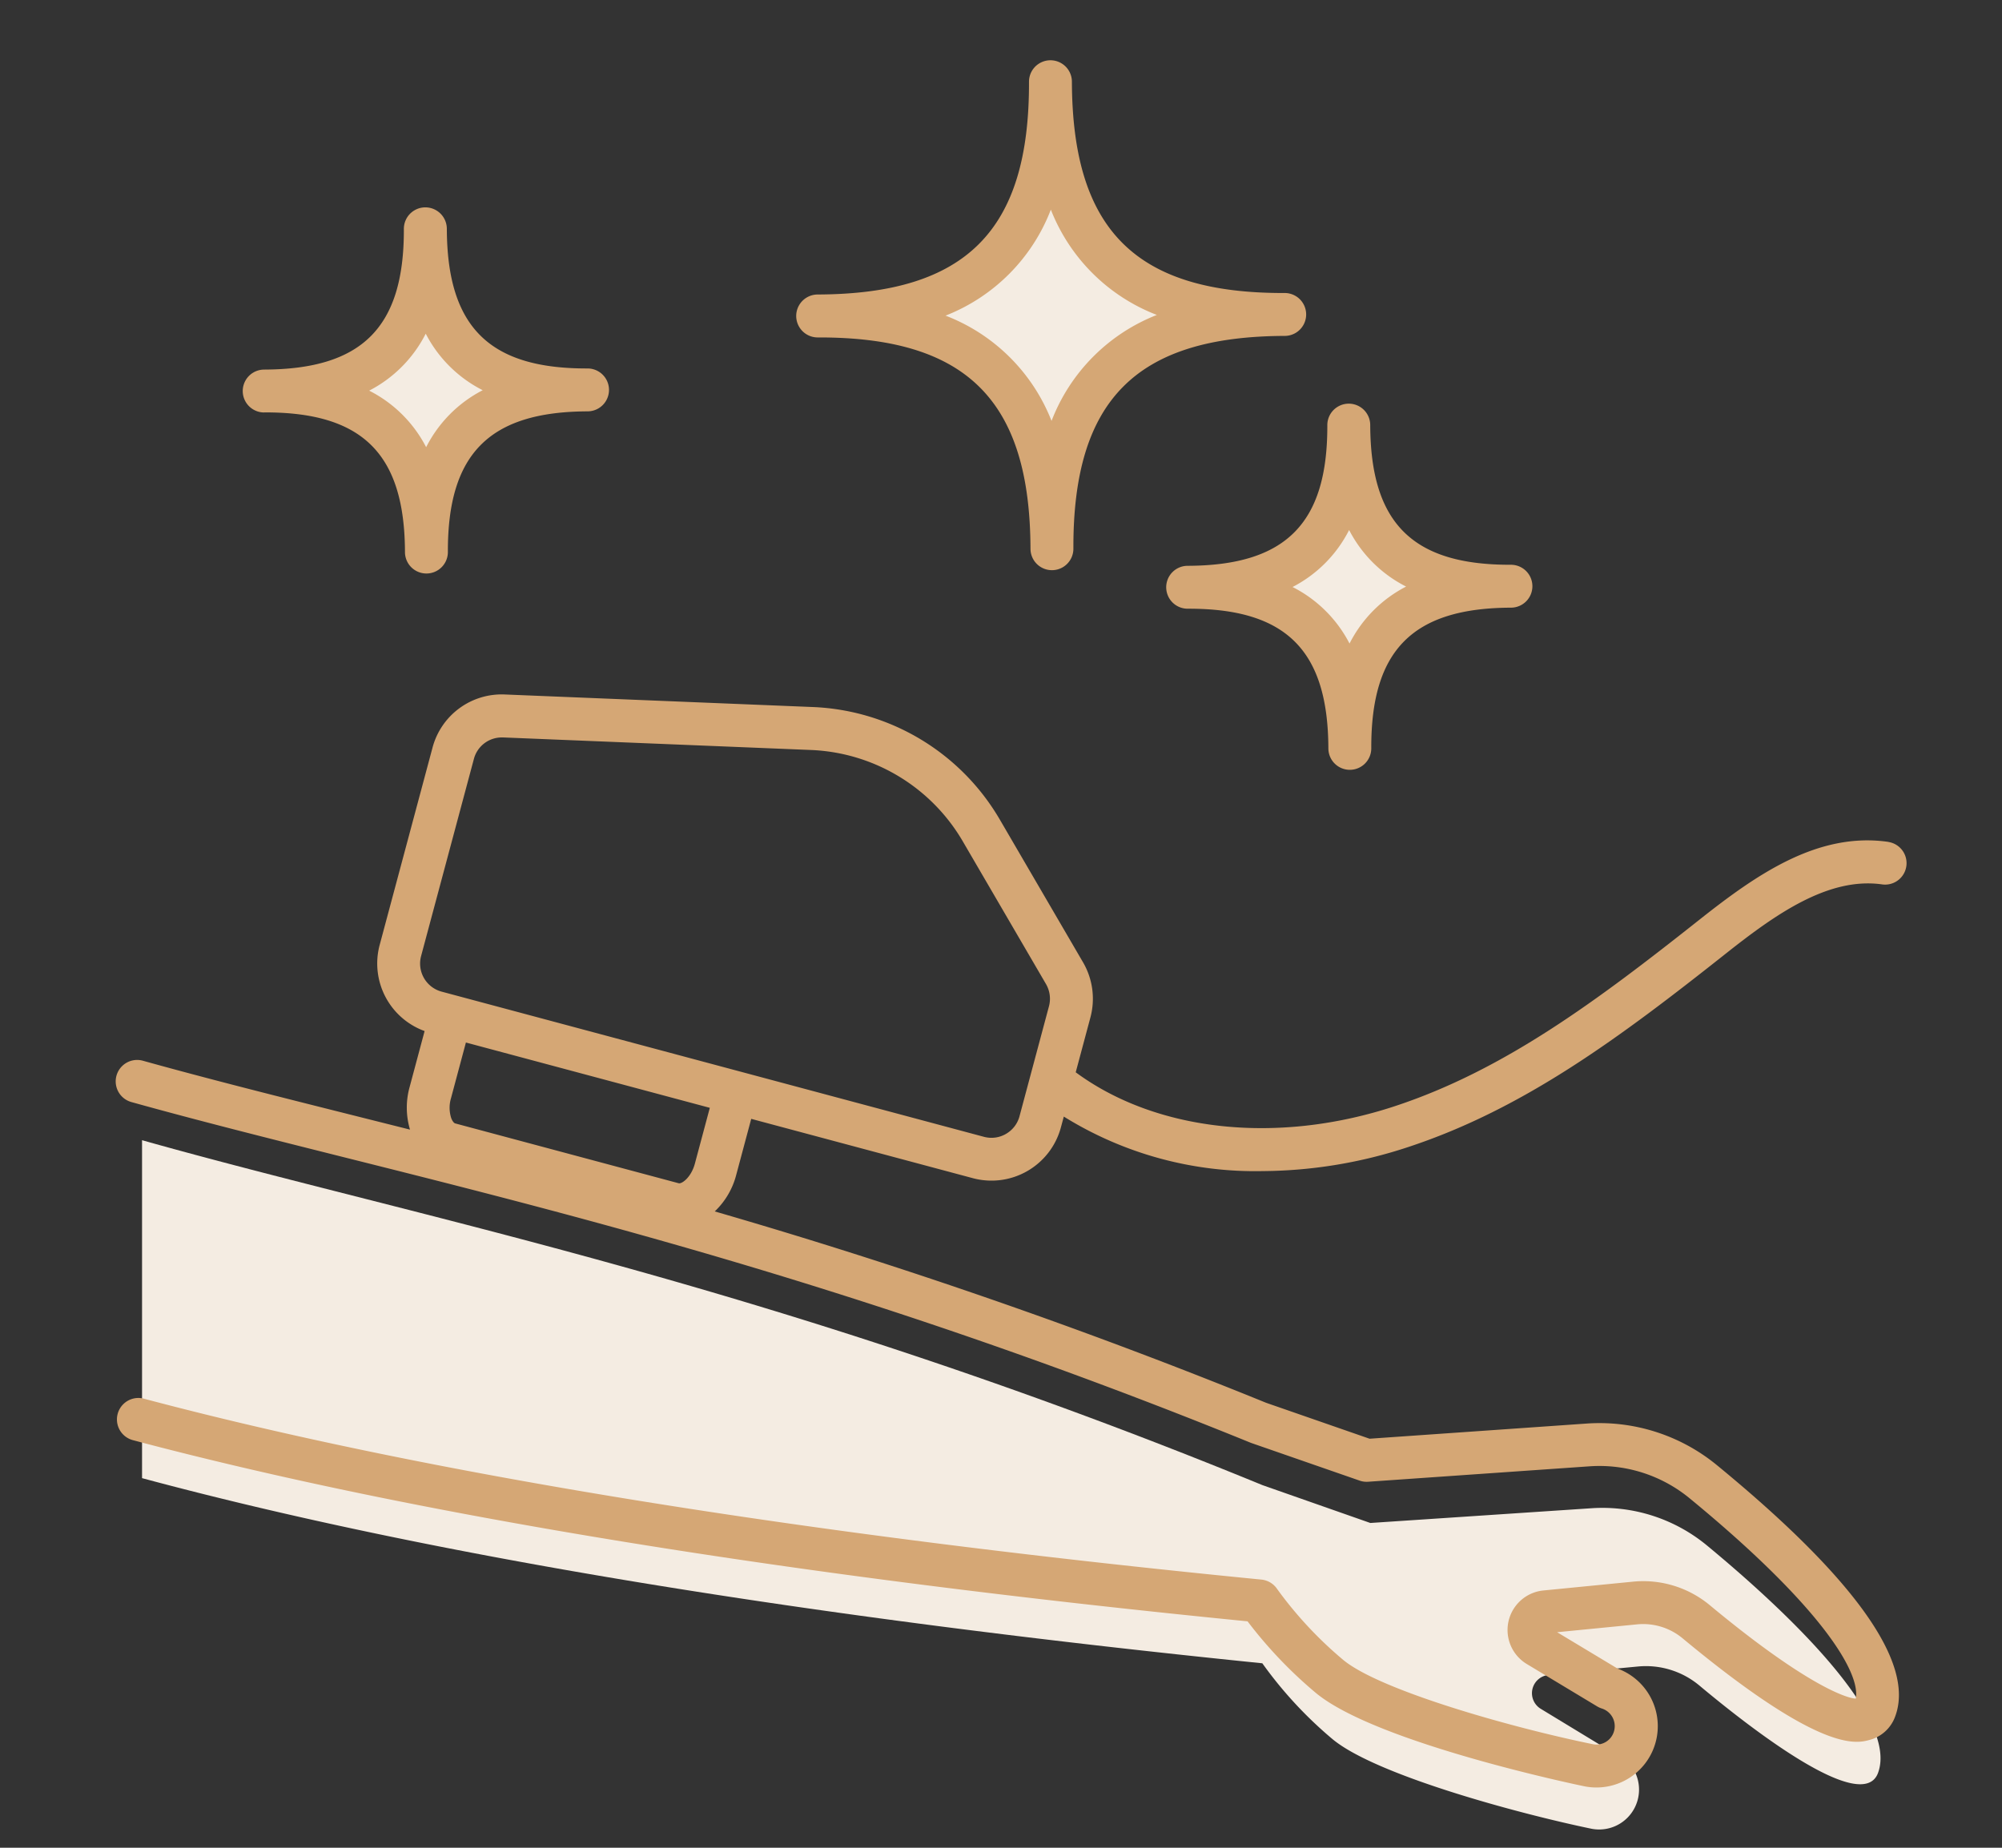
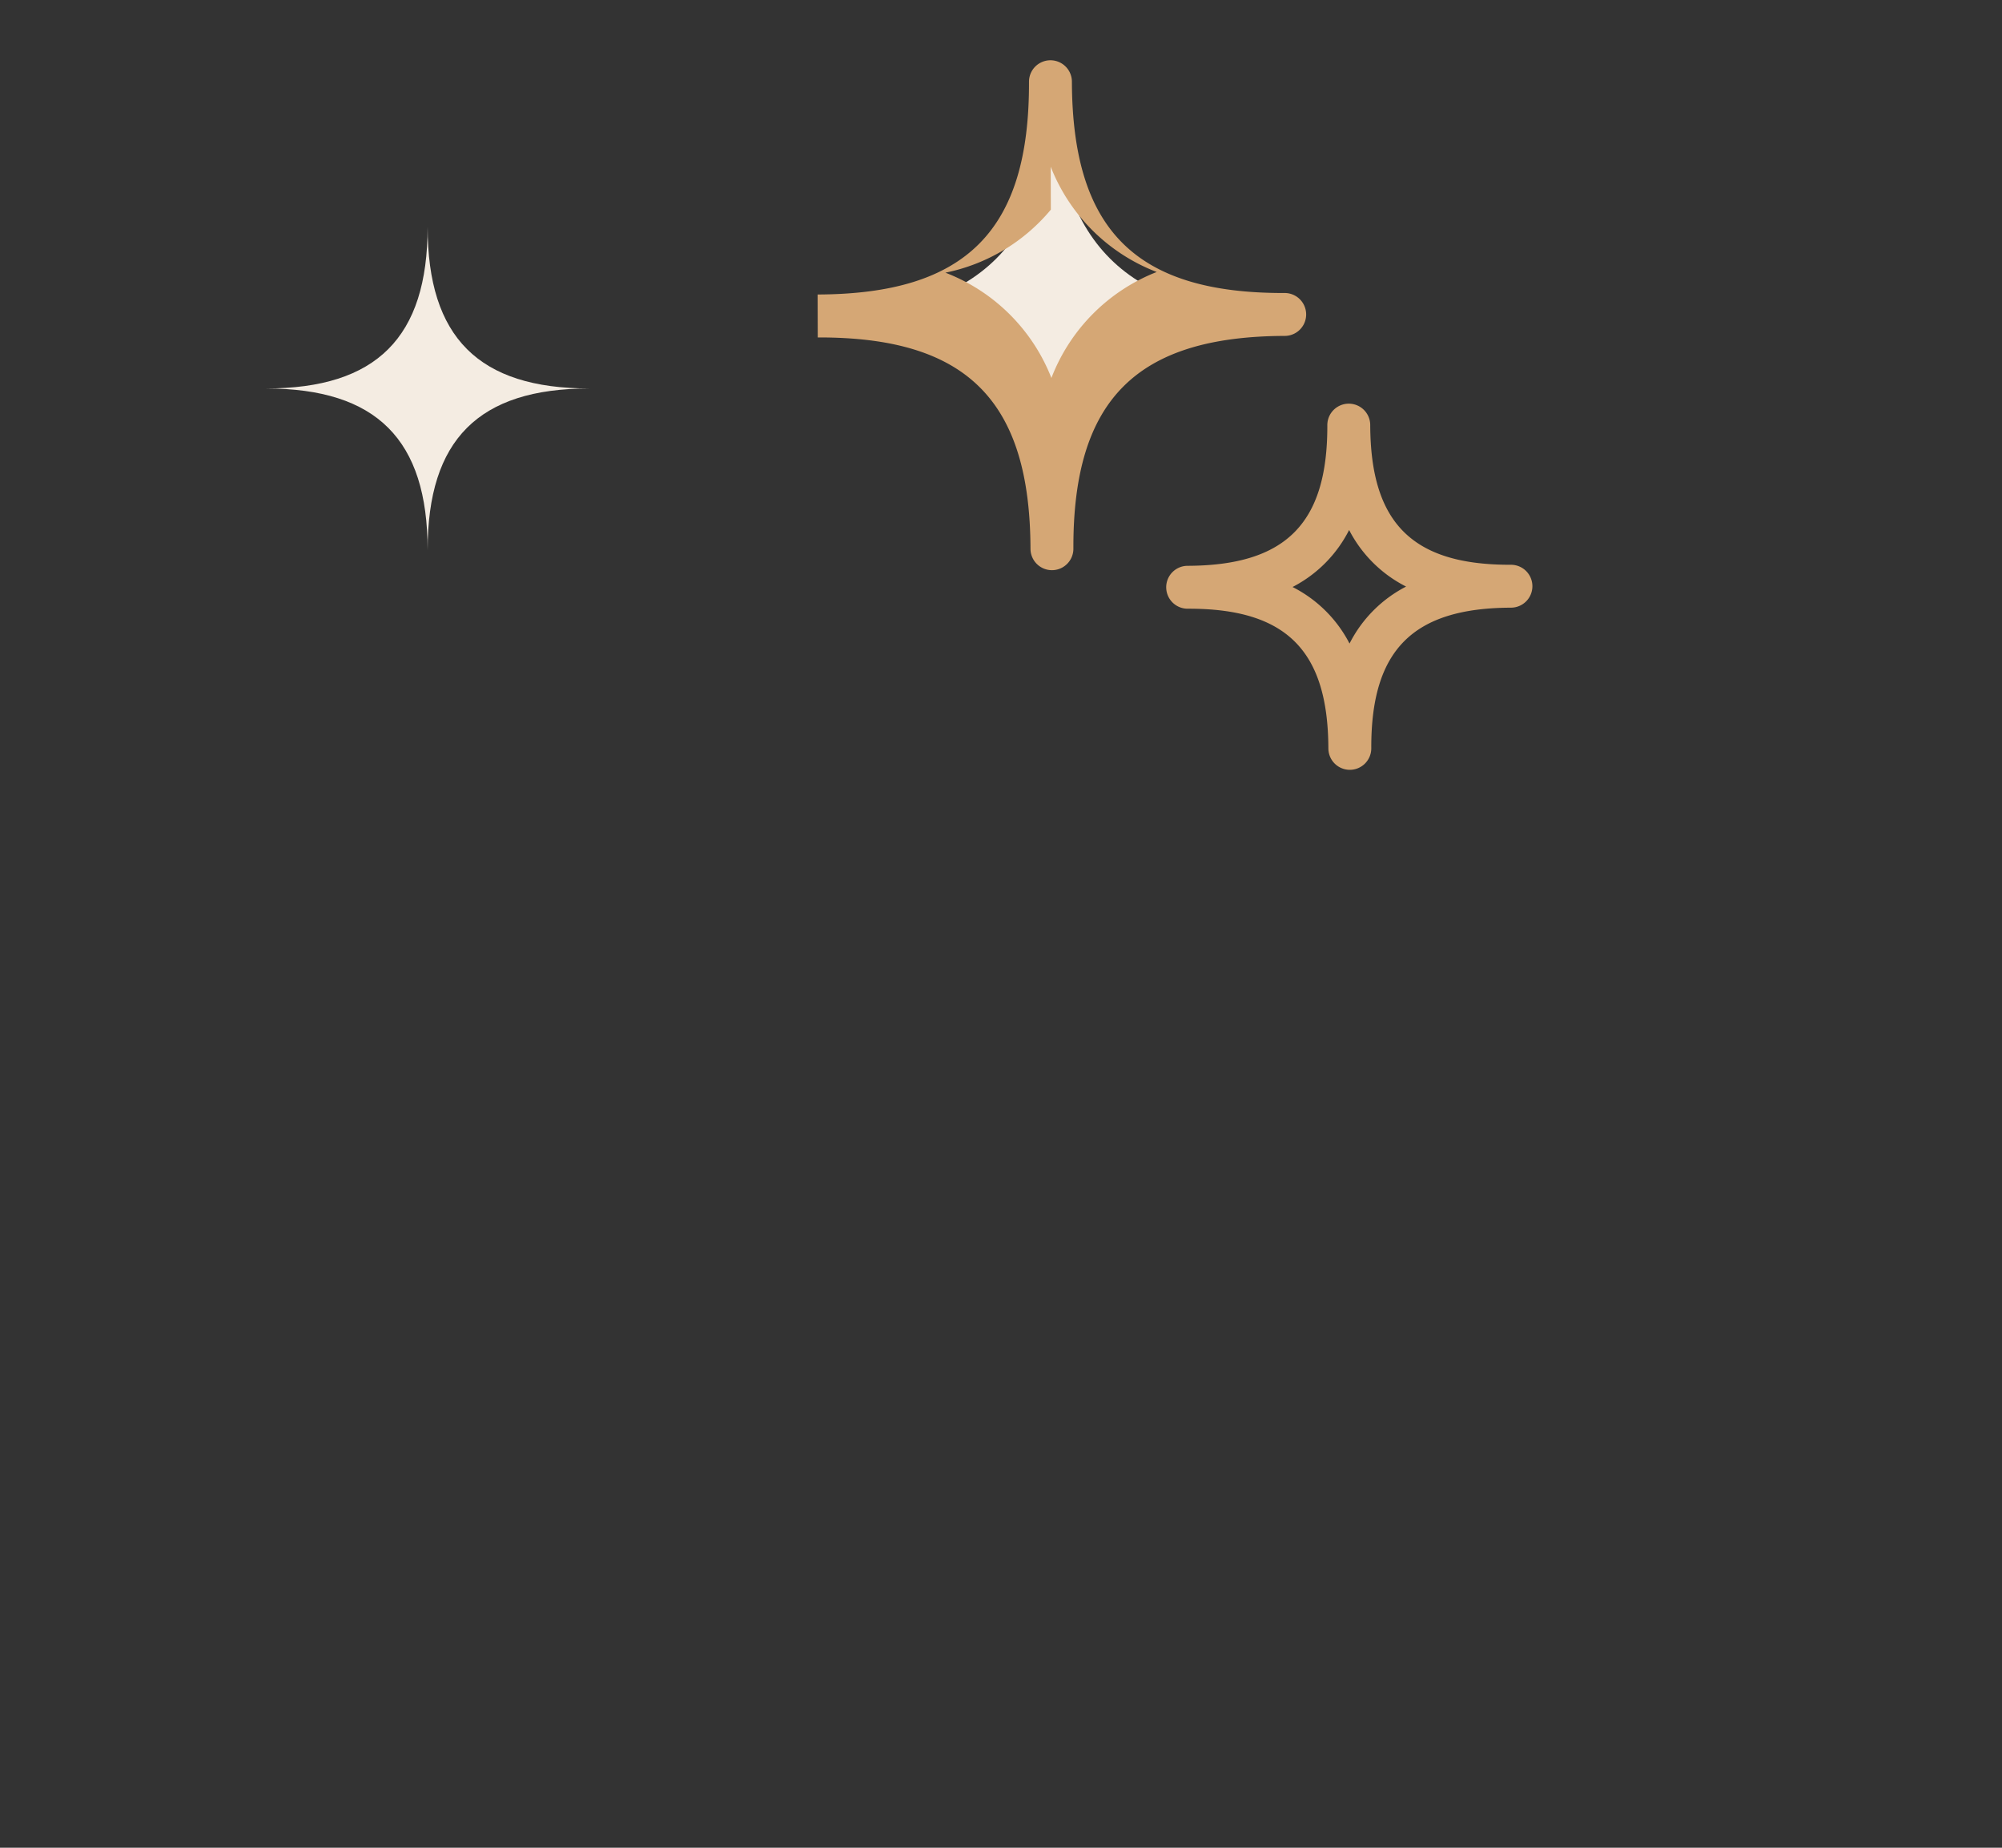
<svg xmlns="http://www.w3.org/2000/svg" width="130" height="120" viewBox="0 0 130 120">
  <rect x="0" y="0" width="130" height="120" fill="#333333" stroke="none" />
  <g transform="translate(-691 -6158)">
    <g transform="translate(698.512 6161.916)">
      <path d="M130.023,33.848c0-10.375,4.788-15.163,15.163-15.163-10.375,0-15.163-4.789-15.163-15.163,0,10.375-4.788,15.163-15.163,15.163,10.375,0,15.163,4.788,15.163,15.163" transform="translate(-69.148 -2.12)" fill="#f4ece2" />
      <path d="M35.02,48.181c0-7.182,3.314-10.5,10.5-10.5-7.182,0-10.5-3.314-10.5-10.5,0,7.182-3.314,10.5-10.5,10.5,7.182,0,10.5,3.315,10.5,10.5" transform="translate(-14.764 -16.368)" fill="#f4ece2" />
-       <path d="M185.576,80.7c0-7.182,3.314-10.5,10.5-10.5-7.182,0-10.5-3.314-10.5-10.5,0,7.182-3.315,10.5-10.5,10.5,7.182,0,10.5,3.315,10.5,10.5" transform="translate(-105.401 -35.948)" fill="#f4ece2" />
-       <path d="M3.419,188.116C22.311,193.2,46.8,197.158,76.164,200.14a26.67,26.67,0,0,0,4.551,4.92c2.816,2.352,12.165,4.859,16.79,5.819a2.59,2.59,0,0,0,1.307-5.006L94.25,203.1a1.187,1.187,0,0,1,.5-2.2l5.807-.551a5.413,5.413,0,0,1,3.986,1.234c3.345,2.8,10.578,8.417,11.6,5.682,1.388-3.73-6.4-10.884-11.111-14.78a10.655,10.655,0,0,0-7.5-2.414l-14.354.957-7.011-2.46C44.311,175.5,21.439,171.251,3.419,166.169Z" transform="translate(-1.707 -96.036)" fill="#f4ece2" />
-       <path d="M115.115,113.06c-4.6-.666-8.595,2.139-12.295,5.069-6.6,5.225-12.637,9.741-19.73,12.085-7.639,2.526-15.51,1.671-20.75-2.191l.957-3.573a4.7,4.7,0,0,0-.476-3.56l-5.389-9.244A14.749,14.749,0,0,0,45.238,104.3l-19.966-.814a4.647,4.647,0,0,0-4.7,3.458l-3.428,12.8a4.665,4.665,0,0,0,2.916,5.6l-.974,3.638a5.006,5.006,0,0,0,.025,2.763l-3.494-.878c-4.9-1.231-9.537-2.394-13.849-3.595a1.393,1.393,0,0,0-.748,2.684c4.347,1.211,9,2.378,13.919,3.613,15.415,3.869,34.6,8.684,58.747,18.507.022.01.045.018.068.026l7.019,2.438a1.377,1.377,0,0,0,.554.074l14.351-1a9.221,9.221,0,0,1,6.528,2.077c8.522,7,11.122,11.321,10.785,13.01-.808-.06-3.592-1.184-9.465-6.06a6.763,6.763,0,0,0-5.016-1.536l-5.8.57a2.579,2.579,0,0,0-1.079,4.777l4.572,2.754a1.4,1.4,0,0,0,.3.135,1.2,1.2,0,0,1,.808,1.408,1.189,1.189,0,0,1-1.4.908c-5.29-1.081-13.812-3.492-16.2-5.472a25.524,25.524,0,0,1-4.3-4.617,1.394,1.394,0,0,0-1.016-.6c-29.831-2.931-54.244-6.884-72.563-11.748a1.393,1.393,0,0,0-.715,2.693c18.335,4.868,42.686,8.827,72.382,11.767a28.7,28.7,0,0,0,4.437,4.652c3.952,3.278,17.286,6.031,17.42,6.058a3.893,3.893,0,0,0,.8.08,3.983,3.983,0,0,0,1.365-7.724L93.6,164.386l5.185-.509a4.007,4.007,0,0,1,2.964.907c8.972,7.449,11.265,6.833,12.132,6.6a2.422,2.422,0,0,0,1.678-1.547c1.275-3.46-2.622-8.945-11.583-16.3a12.016,12.016,0,0,0-8.489-2.7l-14.066.983L74.7,149.485a362.875,362.875,0,0,0-35.8-12.427,4.99,4.99,0,0,0,1.4-2.392l.969-3.619,14.39,3.852a4.668,4.668,0,0,0,5.719-3.3l.189-.7a23.532,23.532,0,0,0,12.925,3.54,30.591,30.591,0,0,0,9.468-1.572c7.526-2.487,13.775-7.154,20.585-12.546,3.224-2.553,6.663-5,10.166-4.5a1.393,1.393,0,0,0,.4-2.757m-77.5,20.886c-.243.906-.852,1.33-1.047,1.28l-14.523-3.889c-.066-.018-.174-.133-.253-.344a2.181,2.181,0,0,1-.015-1.288l.969-3.62,15.838,4.241Zm20.2-1.926a1.874,1.874,0,0,1-1.43.189l-35.218-9.429a1.887,1.887,0,0,1-1.332-2.308l3.428-12.8a1.873,1.873,0,0,1,1.812-1.4c.028,0,.057,0,.085,0l19.966.814a11.973,11.973,0,0,1,9.9,5.96l5.389,9.245a1.9,1.9,0,0,1,.193,1.436l-1.914,7.147a1.875,1.875,0,0,1-.878,1.144" transform="translate(0 -62.3)" fill="#d5a775" />
-       <path d="M112.435,18c9.651-.031,13.783,4.074,13.814,13.726a1.393,1.393,0,0,0,2.786-.009C129,22.063,133.109,17.932,142.761,17.9a1.393,1.393,0,0,0-.009-2.786c-9.652.031-13.783-4.074-13.814-13.726a1.393,1.393,0,0,0-2.786.009c.031,9.652-4.074,13.783-13.726,13.814A1.393,1.393,0,1,0,112.435,18m15.136-8.3a12.017,12.017,0,0,0,6.883,6.838,12.019,12.019,0,0,0-6.838,6.883,12.021,12.021,0,0,0-6.883-6.838A12.02,12.02,0,0,0,127.571,9.7" transform="translate(-66.846 -0.001)" fill="#d5a775" />
-       <path d="M22.139,37.314c6.381-.021,9.112,2.693,9.133,9.074a1.393,1.393,0,0,0,2.786-.009c-.021-6.38,2.693-9.112,9.074-9.133a1.393,1.393,0,1,0-.009-2.786c-6.381.021-9.112-2.693-9.133-9.074A1.393,1.393,0,0,0,31.2,25.4c.021,6.381-2.693,9.112-9.074,9.133a1.393,1.393,0,1,0,.009,2.786M32.619,32.2a8.466,8.466,0,0,0,3.7,3.673,8.464,8.464,0,0,0-3.672,3.7,8.463,8.463,0,0,0-3.7-3.672,8.469,8.469,0,0,0,3.673-3.7" transform="translate(-12.487 -14.447)" fill="#d5a775" />
+       <path d="M112.435,18c9.651-.031,13.783,4.074,13.814,13.726a1.393,1.393,0,0,0,2.786-.009C129,22.063,133.109,17.932,142.761,17.9a1.393,1.393,0,0,0-.009-2.786c-9.652.031-13.783-4.074-13.814-13.726a1.393,1.393,0,0,0-2.786.009c.031,9.652-4.074,13.783-13.726,13.814m15.136-8.3a12.017,12.017,0,0,0,6.883,6.838,12.019,12.019,0,0,0-6.838,6.883,12.021,12.021,0,0,0-6.883-6.838A12.02,12.02,0,0,0,127.571,9.7" transform="translate(-66.846 -0.001)" fill="#d5a775" />
      <path d="M172.791,66.563a1.393,1.393,0,1,0,.009,2.786c6.381-.021,9.112,2.693,9.133,9.074a1.393,1.393,0,1,0,2.786-.009c-.021-6.38,2.693-9.112,9.074-9.133a1.393,1.393,0,1,0-.009-2.786c-6.381.021-9.112-2.693-9.133-9.074a1.393,1.393,0,0,0-2.786.009c.021,6.381-2.693,9.112-9.074,9.133m10.489-2.325a8.465,8.465,0,0,0,3.7,3.673,8.466,8.466,0,0,0-3.673,3.7,8.47,8.47,0,0,0-3.7-3.672,8.469,8.469,0,0,0,3.673-3.7" transform="translate(-103.187 -33.733)" fill="#d5a775" />
    </g>
    <rect width="130" height="120" transform="translate(691 6158)" fill="none" />
  </g>
</svg>